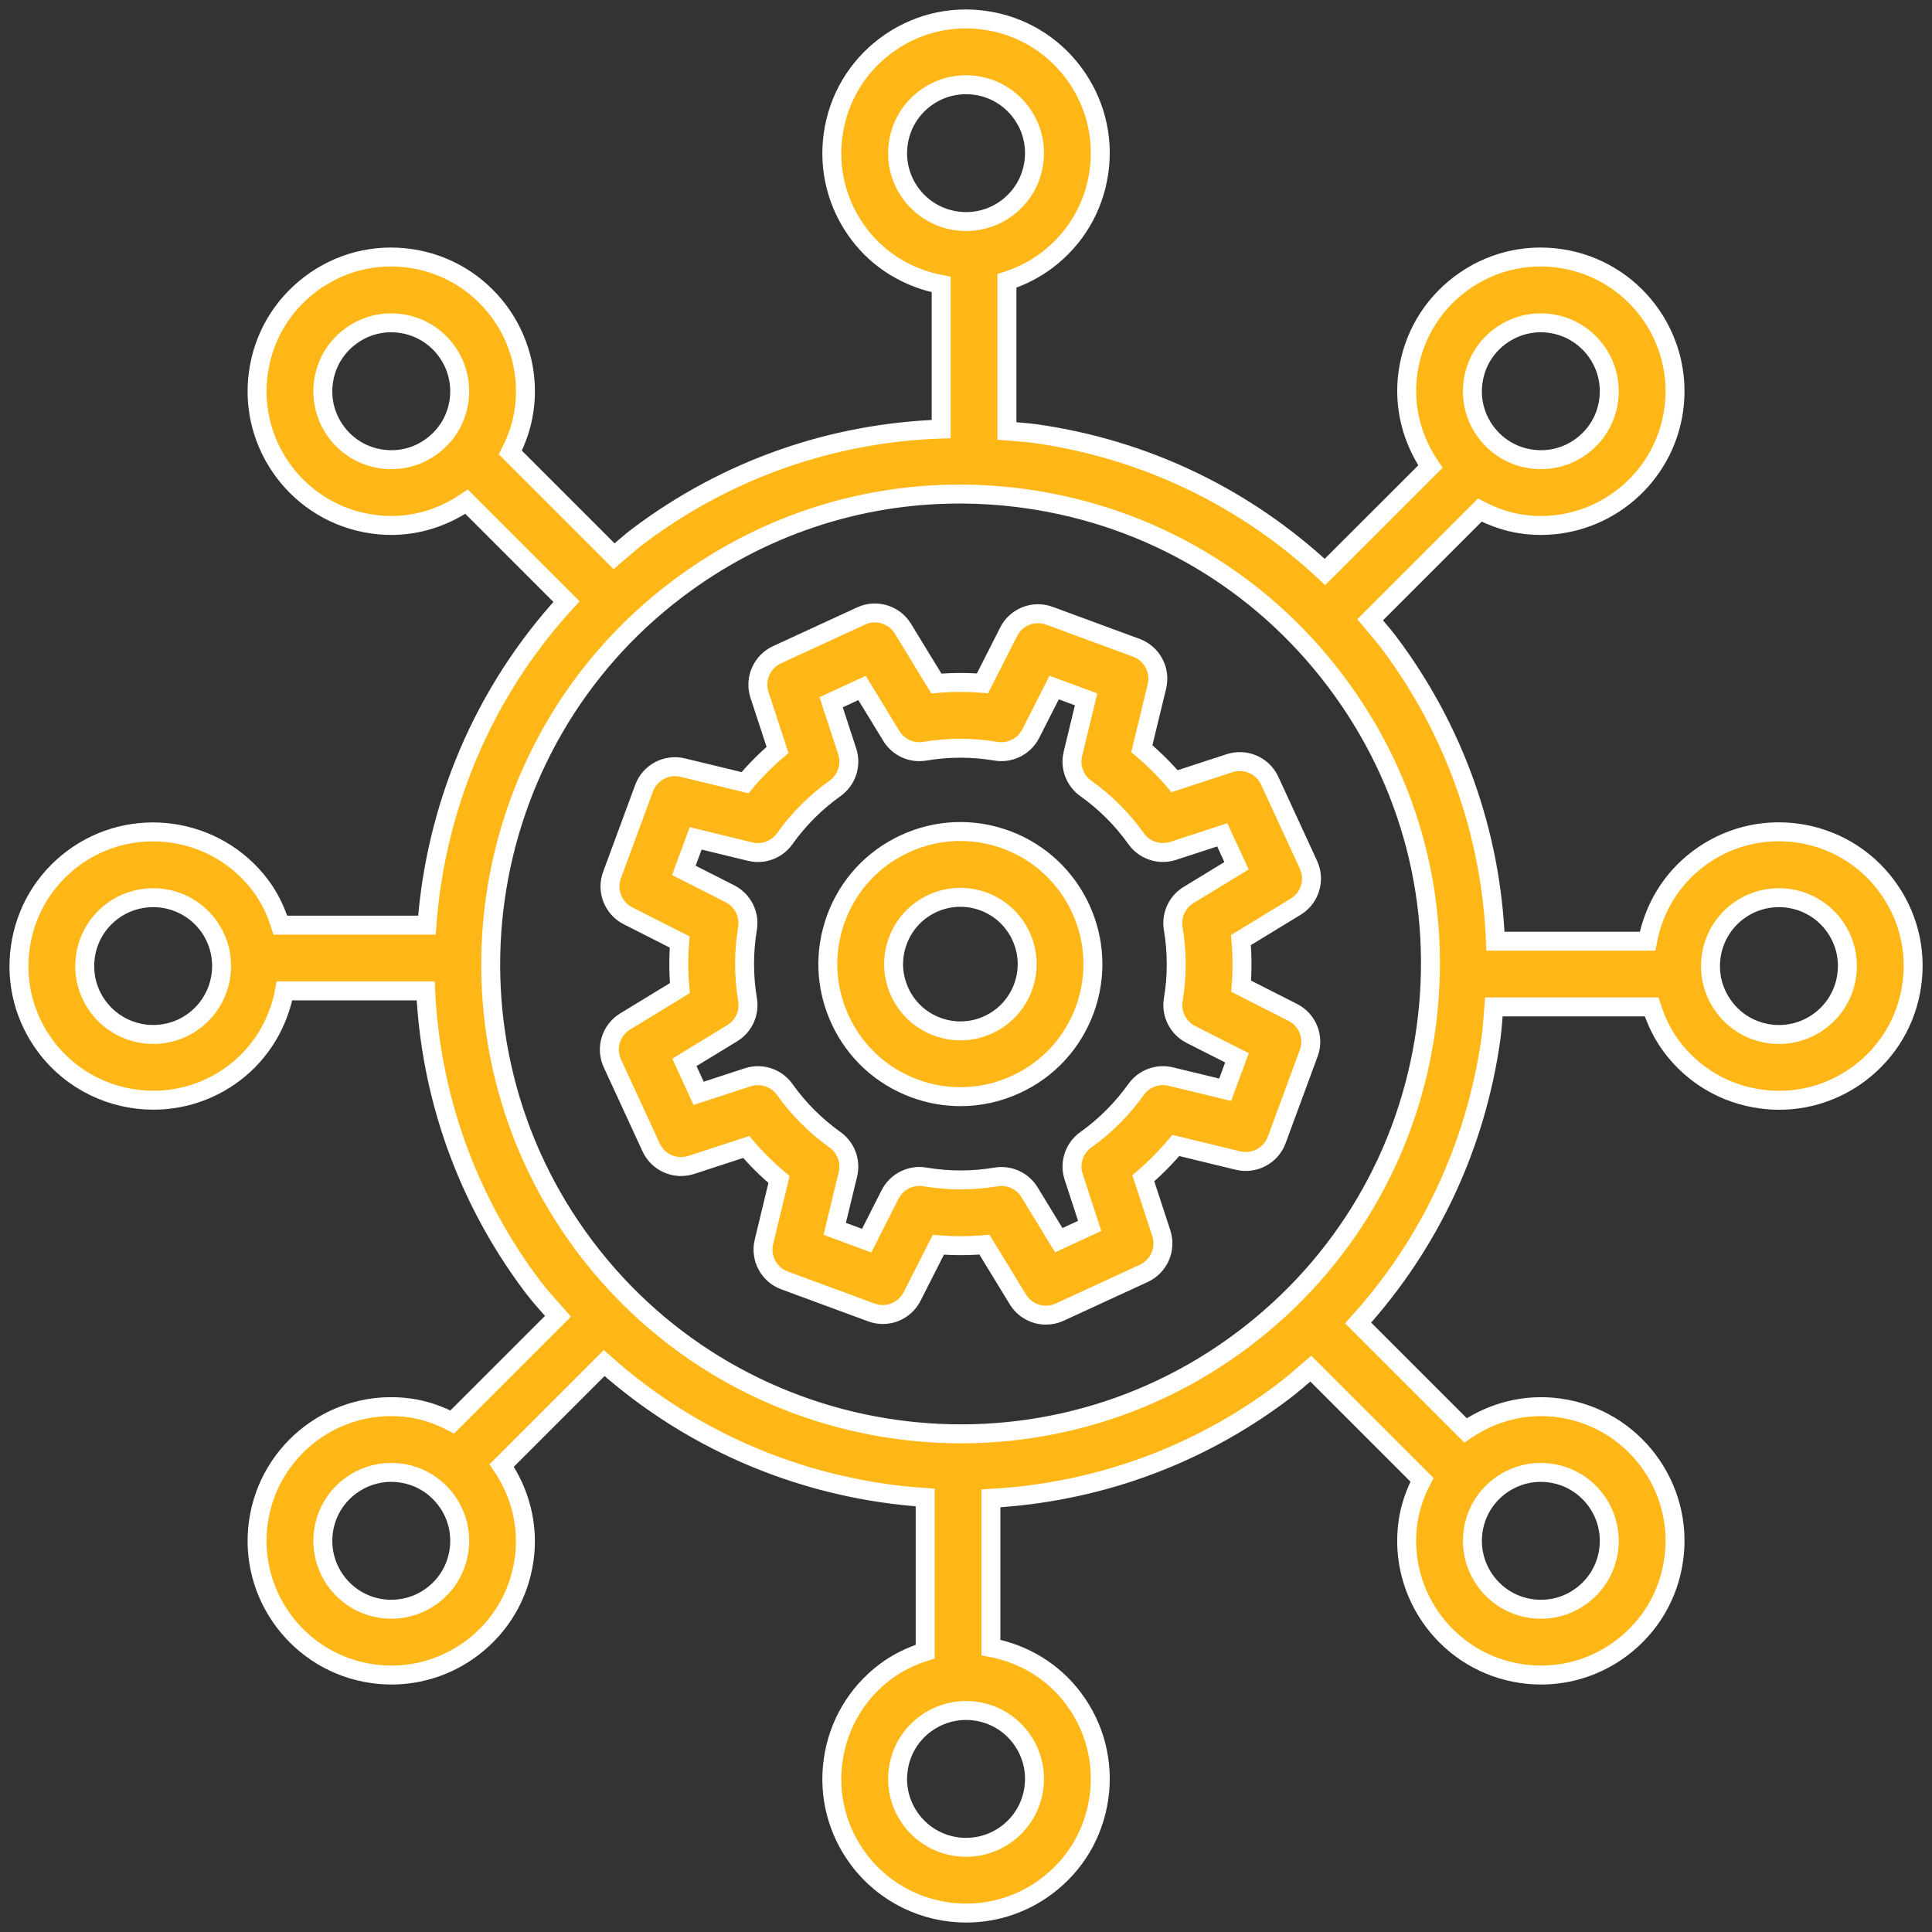
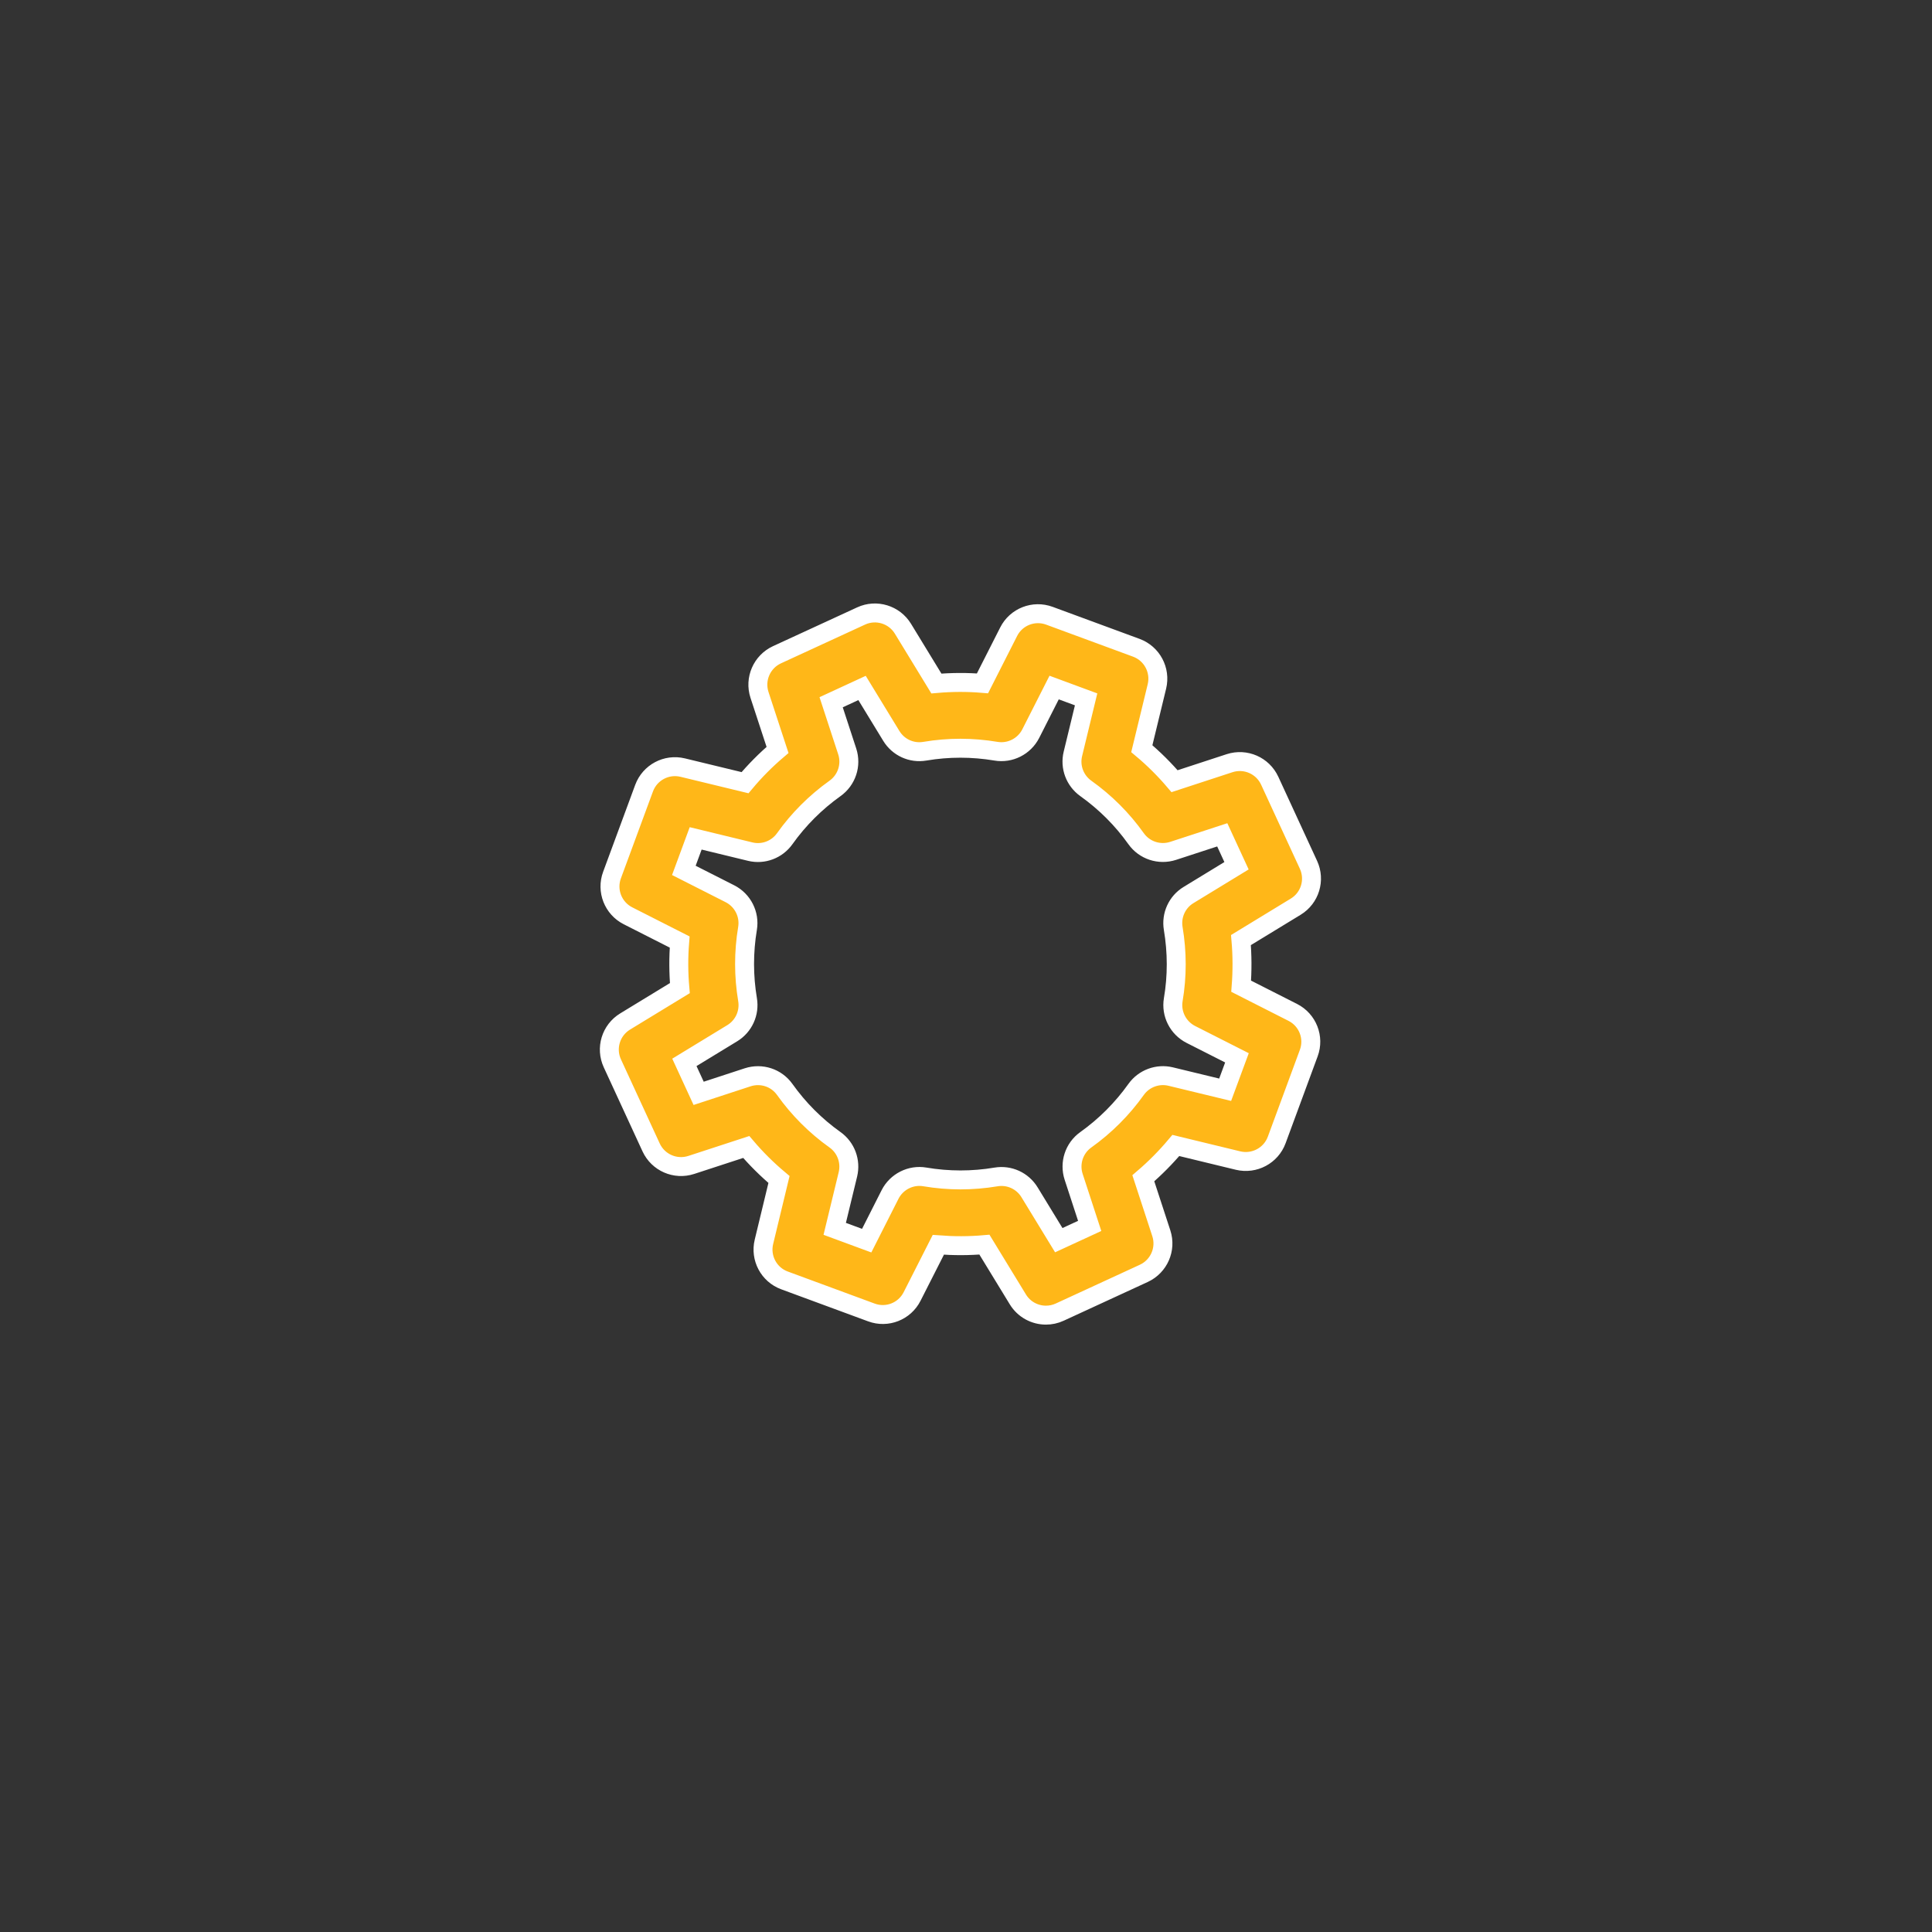
<svg xmlns="http://www.w3.org/2000/svg" width="102px" height="102px" viewBox="0 0 102 102" version="1.1">
  <rect x="0" y="0" width="102" height="102" fill="#333333" stroke="none" />
  <title>engine icon</title>
  <g id="Data-&amp;-API" stroke="none" stroke-width="1" fill="none" fill-rule="evenodd">
    <g id="Infobelpro---B2B---Yellow-pages-API" transform="translate(-841, -2317)" fill="#FFB718" stroke="#FFFFFF">
      <g id="AdobeStock_307855293-[Converti]" transform="translate(0, 2103)">
        <g id="Group-5" transform="translate(495, 182)">
          <g id="engine-icon" transform="translate(347, 32.999)">
            <path d="M63.682,56.534 L60.807,55.838 C60.119,55.672 59.396,55.939 58.983,56.515 C58.248,57.547 57.351,58.444 56.323,59.177 C55.706,59.618 55.448,60.409 55.683,61.13 L56.53,63.723 L54.898,64.476 L53.354,61.947 C52.984,61.34 52.285,61.02 51.584,61.138 C50.337,61.347 49.075,61.347 47.827,61.136 C47.086,61.009 46.335,61.386 45.991,62.063 L44.757,64.501 L43.069,63.878 L43.766,60.999 C43.931,60.308 43.662,59.586 43.084,59.175 C42.056,58.444 41.164,57.549 40.43,56.519 C39.99,55.9 39.203,55.642 38.476,55.876 L35.885,56.724 L35.132,55.089 L37.661,53.548 C38.267,53.178 38.585,52.477 38.467,51.776 C38.259,50.535 38.256,49.271 38.465,48.021 C38.59,47.273 38.213,46.531 37.538,46.187 L35.104,44.953 L35.728,43.263 L38.607,43.962 C39.295,44.131 40.02,43.858 40.43,43.28 C41.161,42.252 42.056,41.36 43.084,40.626 C43.703,40.186 43.965,39.394 43.729,38.672 L42.88,36.076 L44.512,35.322 L46.058,37.855 C46.428,38.459 47.122,38.782 47.83,38.661 C49.075,38.45 50.337,38.453 51.582,38.661 C52.324,38.788 53.072,38.412 53.418,37.734 L54.653,35.3 L56.341,35.924 L55.644,38.801 C55.476,39.489 55.745,40.209 56.321,40.622 C57.36,41.362 58.252,42.256 58.979,43.278 C59.418,43.897 60.209,44.157 60.934,43.923 L63.529,43.076 L64.282,44.708 L61.751,46.252 C61.144,46.619 60.824,47.32 60.94,48.019 C61.151,49.275 61.153,50.539 60.942,51.778 C60.817,52.526 61.194,53.27 61.869,53.614 L64.305,54.849 L63.682,56.534 Z M68.081,44.658 L66.034,40.218 C65.664,39.418 64.759,39.022 63.918,39.293 L61.011,40.244 C60.486,39.627 59.908,39.052 59.282,38.528 L60.08,35.24 C60.286,34.382 59.82,33.507 58.994,33.201 L54.403,31.509 C53.575,31.204 52.651,31.565 52.253,32.352 L50.87,35.079 C50.062,35.012 49.247,35.016 48.436,35.087 L46.671,32.195 C46.213,31.443 45.26,31.152 44.462,31.522 L40.02,33.569 C39.22,33.939 38.824,34.851 39.097,35.687 L40.05,38.594 C39.43,39.121 38.856,39.7 38.334,40.323 L35.044,39.526 C34.188,39.319 33.311,39.784 33.005,40.611 L31.311,45.202 C31.006,46.028 31.369,46.953 32.156,47.351 L34.883,48.735 C34.818,49.546 34.822,50.359 34.893,51.169 L32.003,52.931 C31.249,53.391 30.96,54.339 31.33,55.141 L33.377,59.581 C33.747,60.381 34.657,60.777 35.495,60.504 L38.398,59.556 C38.925,60.175 39.504,60.749 40.127,61.272 L39.332,64.564 C39.125,65.42 39.592,66.297 40.417,66.6 L45.004,68.292 C45.832,68.6 46.757,68.236 47.154,67.449 L48.539,64.721 C49.348,64.783 50.165,64.783 50.973,64.712 L52.739,67.604 C53.063,68.135 53.633,68.434 54.22,68.434 C54.465,68.434 54.713,68.383 54.947,68.275 L59.387,66.228 C60.187,65.858 60.585,64.949 60.312,64.112 L59.362,61.207 C59.981,60.678 60.553,60.1 61.078,59.476 L64.368,60.274 C65.221,60.476 66.099,60.014 66.404,59.186 L68.096,54.599 C68.402,53.773 68.038,52.849 67.253,52.451 L64.527,51.068 C64.589,50.258 64.587,49.445 64.516,48.632 L67.408,46.869 C68.161,46.411 68.451,45.46 68.081,44.658 L68.081,44.658 Z" id="Fill-1" />
-             <path d="M53.011,51.12 C52.684,52.004 52.035,52.707 51.179,53.101 C50.325,53.497 49.366,53.533 48.484,53.206 C47.601,52.882 46.897,52.23 46.504,51.376 C46.108,50.52 46.072,49.564 46.399,48.682 C46.723,47.798 47.375,47.095 48.228,46.699 C48.699,46.484 49.2,46.375 49.701,46.375 C50.112,46.375 50.527,46.448 50.925,46.594 C52.746,47.267 53.684,49.297 53.011,51.12 M52.127,43.336 C50.37,42.689 48.471,42.764 46.775,43.547 C45.078,44.33 43.786,45.725 43.141,47.478 C42.494,49.232 42.567,51.133 43.352,52.83 C44.132,54.527 45.53,55.817 47.282,56.464 C48.074,56.756 48.891,56.9 49.708,56.9 C50.706,56.9 51.701,56.685 52.634,56.253 C54.331,55.473 55.621,54.075 56.268,52.322 L56.268,52.322 C57.604,48.701 55.744,44.672 52.127,43.336" id="Fill-3" />
-             <path d="M96.497,50.506 C96.364,51.461 95.865,52.308 95.093,52.889 C94.323,53.469 93.368,53.716 92.416,53.581 C91.461,53.446 90.614,52.949 90.035,52.177 C89.452,51.405 89.207,50.454 89.341,49.5 C89.476,48.545 89.975,47.698 90.745,47.117 C90.745,47.117 90.745,47.117 90.747,47.117 C91.394,46.629 92.158,46.393 92.914,46.393 C94.011,46.393 95.095,46.889 95.804,47.829 C96.385,48.599 96.632,49.551 96.497,50.506 M74.276,53.353 C73.351,59.916 69.928,65.726 64.636,69.715 C53.71,77.948 38.125,75.753 29.891,64.829 C21.66,53.904 23.851,38.316 34.777,30.085 C39.125,26.808 44.305,25.085 49.655,25.085 C50.818,25.085 51.99,25.167 53.162,25.33 C59.724,26.253 65.532,29.676 69.521,34.97 C73.51,40.262 75.196,46.79 74.276,53.353 M78.174,77.464 C78.808,76.987 79.563,76.736 80.342,76.736 C80.509,76.736 80.681,76.748 80.851,76.772 C82.823,77.049 84.204,78.879 83.926,80.851 C83.793,81.808 83.294,82.653 82.524,83.234 C81.752,83.816 80.802,84.059 79.845,83.926 C77.873,83.649 76.495,81.819 76.772,79.847 C76.905,78.89 77.404,78.045 78.174,77.464 M52.889,90.745 L52.889,90.745 C53.469,91.517 53.714,92.467 53.581,93.422 C53.446,94.377 52.947,95.224 52.177,95.804 C50.581,97.004 48.315,96.684 47.117,95.093 C46.537,94.323 46.289,93.372 46.425,92.416 C46.558,91.461 47.057,90.614 47.829,90.033 C48.461,89.558 49.216,89.306 49.996,89.306 C50.164,89.306 50.336,89.317 50.506,89.341 C51.461,89.476 52.308,89.975 52.889,90.745 M23.234,80.851 C23.1,81.808 22.602,82.655 21.83,83.234 C21.06,83.814 20.107,84.057 19.152,83.926 C17.181,83.649 15.802,81.819 16.08,79.847 C16.213,78.89 16.712,78.045 17.484,77.464 C18.116,76.987 18.871,76.736 19.649,76.736 C19.819,76.736 19.989,76.748 20.159,76.772 C21.114,76.905 21.961,77.404 22.541,78.176 C23.122,78.946 23.369,79.896 23.234,80.851 M9.261,52.889 C7.672,54.088 5.401,53.768 4.201,52.177 C3.621,51.407 3.376,50.457 3.509,49.5 C3.642,48.545 4.141,47.698 4.913,47.117 C5.563,46.629 6.326,46.393 7.083,46.393 C8.179,46.393 9.263,46.889 9.973,47.829 C11.171,49.42 10.852,51.691 9.261,52.889 M21.83,22.541 C21.06,23.124 20.107,23.367 19.152,23.234 C18.198,23.1 17.353,22.602 16.77,21.83 C16.191,21.06 15.944,20.109 16.08,19.155 C16.213,18.198 16.712,17.353 17.484,16.772 C18.116,16.295 18.871,16.043 19.649,16.043 C19.819,16.043 19.989,16.056 20.159,16.08 C22.133,16.357 23.511,18.187 23.234,20.161 C23.1,21.116 22.602,21.961 21.83,22.541 M47.117,9.261 C46.537,8.489 46.289,7.539 46.425,6.584 C46.558,5.629 47.057,4.782 47.829,4.201 C48.461,3.724 49.216,3.475 49.996,3.475 C50.164,3.475 50.336,3.485 50.506,3.509 C51.461,3.644 52.308,4.143 52.889,4.913 C53.469,5.683 53.714,6.636 53.581,7.59 C53.446,8.545 52.947,9.392 52.177,9.973 C50.581,11.171 48.315,10.85 47.117,9.261 M76.772,19.155 C76.905,18.198 77.404,17.353 78.174,16.772 C78.808,16.295 79.563,16.043 80.342,16.043 C80.509,16.043 80.681,16.056 80.851,16.08 C82.823,16.357 84.204,18.187 83.926,20.161 C83.793,21.116 83.294,21.961 82.524,22.541 C81.752,23.124 80.8,23.367 79.845,23.234 C78.89,23.1 78.045,22.602 77.462,21.83 C76.884,21.06 76.637,20.109 76.772,19.155 M98.578,45.739 C97.439,44.227 95.779,43.251 93.906,42.986 C92.031,42.722 90.166,43.206 88.657,44.343 C87.235,45.414 86.309,46.954 85.982,48.691 L77.953,48.691 C77.72,43.004 75.794,37.523 72.295,32.88 C71.992,32.478 71.654,32.11 71.334,31.725 L77.127,25.932 C77.815,26.287 78.555,26.558 79.361,26.672 C79.694,26.719 80.028,26.743 80.354,26.743 C83.827,26.743 86.868,24.178 87.364,20.643 C87.909,16.774 85.203,13.185 81.335,12.641 C79.462,12.375 77.596,12.859 76.086,13.998 C74.574,15.138 73.596,16.796 73.334,18.671 C73.078,20.486 73.557,22.225 74.519,23.634 L68.951,29.197 C64.745,25.27 59.462,22.711 53.646,21.892 C53.149,21.823 52.656,21.802 52.162,21.759 L52.162,13.83 C52.899,13.594 53.613,13.237 54.265,12.747 C55.779,11.607 56.755,9.947 57.019,8.074 C57.282,6.199 56.8,4.335 55.66,2.823 C54.523,1.311 52.863,0.335 50.988,0.071 C49.117,-0.194 47.251,0.29 45.739,1.427 C44.227,2.567 43.249,4.227 42.986,6.1 C42.722,7.975 43.206,9.839 44.343,11.351 C45.446,12.816 47.016,13.704 48.689,14.02 L48.689,21.653 C42.933,21.849 37.383,23.773 32.686,27.311 C32.244,27.646 31.841,28.014 31.422,28.369 L25.943,22.89 C26.298,22.202 26.558,21.453 26.672,20.643 C27.216,16.774 24.511,13.185 20.643,12.641 C18.77,12.375 16.903,12.859 15.394,13.998 C13.882,15.138 12.904,16.796 12.641,18.671 C12.097,22.539 14.8,26.128 18.671,26.672 C19.004,26.719 19.335,26.743 19.662,26.743 C21.118,26.743 22.483,26.272 23.632,25.487 L28.908,30.764 C24.502,35.551 21.999,41.604 21.539,47.844 L13.803,47.844 C13.568,47.106 13.237,46.39 12.747,45.739 C10.392,42.619 5.941,41.995 2.823,44.343 C1.311,45.483 0.335,47.143 0.071,49.016 C-0.194,50.891 0.29,52.755 1.427,54.267 C2.819,56.112 4.945,57.086 7.096,57.086 C8.579,57.086 10.076,56.622 11.349,55.663 C12.813,54.559 13.706,52.99 14.022,51.315 L21.473,51.315 C21.737,56.783 23.582,62.227 27.117,66.919 C27.539,67.476 28.005,67.975 28.459,68.493 L22.879,74.073 C22.191,73.719 21.451,73.448 20.643,73.334 C16.766,72.788 13.185,75.495 12.641,79.363 C12.097,83.232 14.802,86.82 18.671,87.364 C19.004,87.412 19.34,87.435 19.671,87.435 C21.197,87.435 22.679,86.943 23.92,86.008 C25.431,84.87 26.41,83.21 26.672,81.335 C26.928,79.52 26.446,77.781 25.487,76.374 L30.897,70.964 C35.684,75.237 41.673,77.652 47.844,78.062 L47.844,86.197 C47.098,86.438 46.384,86.775 45.739,87.261 C44.227,88.399 43.249,90.059 42.986,91.934 C42.722,93.807 43.206,95.671 44.343,97.183 C45.735,99.028 47.861,100.002 50.012,100.002 C51.495,100.002 52.992,99.537 54.265,98.578 C55.779,97.439 56.755,95.781 57.019,93.906 C57.282,92.031 56.8,90.166 55.66,88.655 C54.592,87.235 53.052,86.311 51.315,85.982 L51.315,78.107 C56.716,77.809 62.09,75.981 66.724,72.487 C67.24,72.099 67.719,71.676 68.203,71.257 L74.073,77.127 C73.719,77.813 73.448,78.555 73.334,79.363 C72.79,83.232 75.495,86.82 79.361,87.364 C79.696,87.412 80.032,87.435 80.363,87.435 C81.89,87.435 83.371,86.943 84.612,86.008 C86.124,84.87 87.102,83.21 87.364,81.335 C87.909,77.467 85.203,73.878 81.335,73.334 C79.518,73.078 77.778,73.557 76.372,74.516 L70.702,68.846 C74.469,64.692 76.914,59.514 77.714,53.837 C77.791,53.278 77.821,52.721 77.867,52.162 L86.197,52.162 C86.438,52.908 86.775,53.622 87.261,54.265 C88.399,55.779 90.057,56.755 91.932,57.019 C92.267,57.067 92.603,57.09 92.934,57.09 C94.46,57.09 95.94,56.598 97.183,55.663 C98.694,54.523 99.673,52.863 99.935,50.99 C100.198,49.115 99.716,47.251 98.578,45.739" id="Fill-5" />
          </g>
        </g>
      </g>
    </g>
  </g>
</svg>